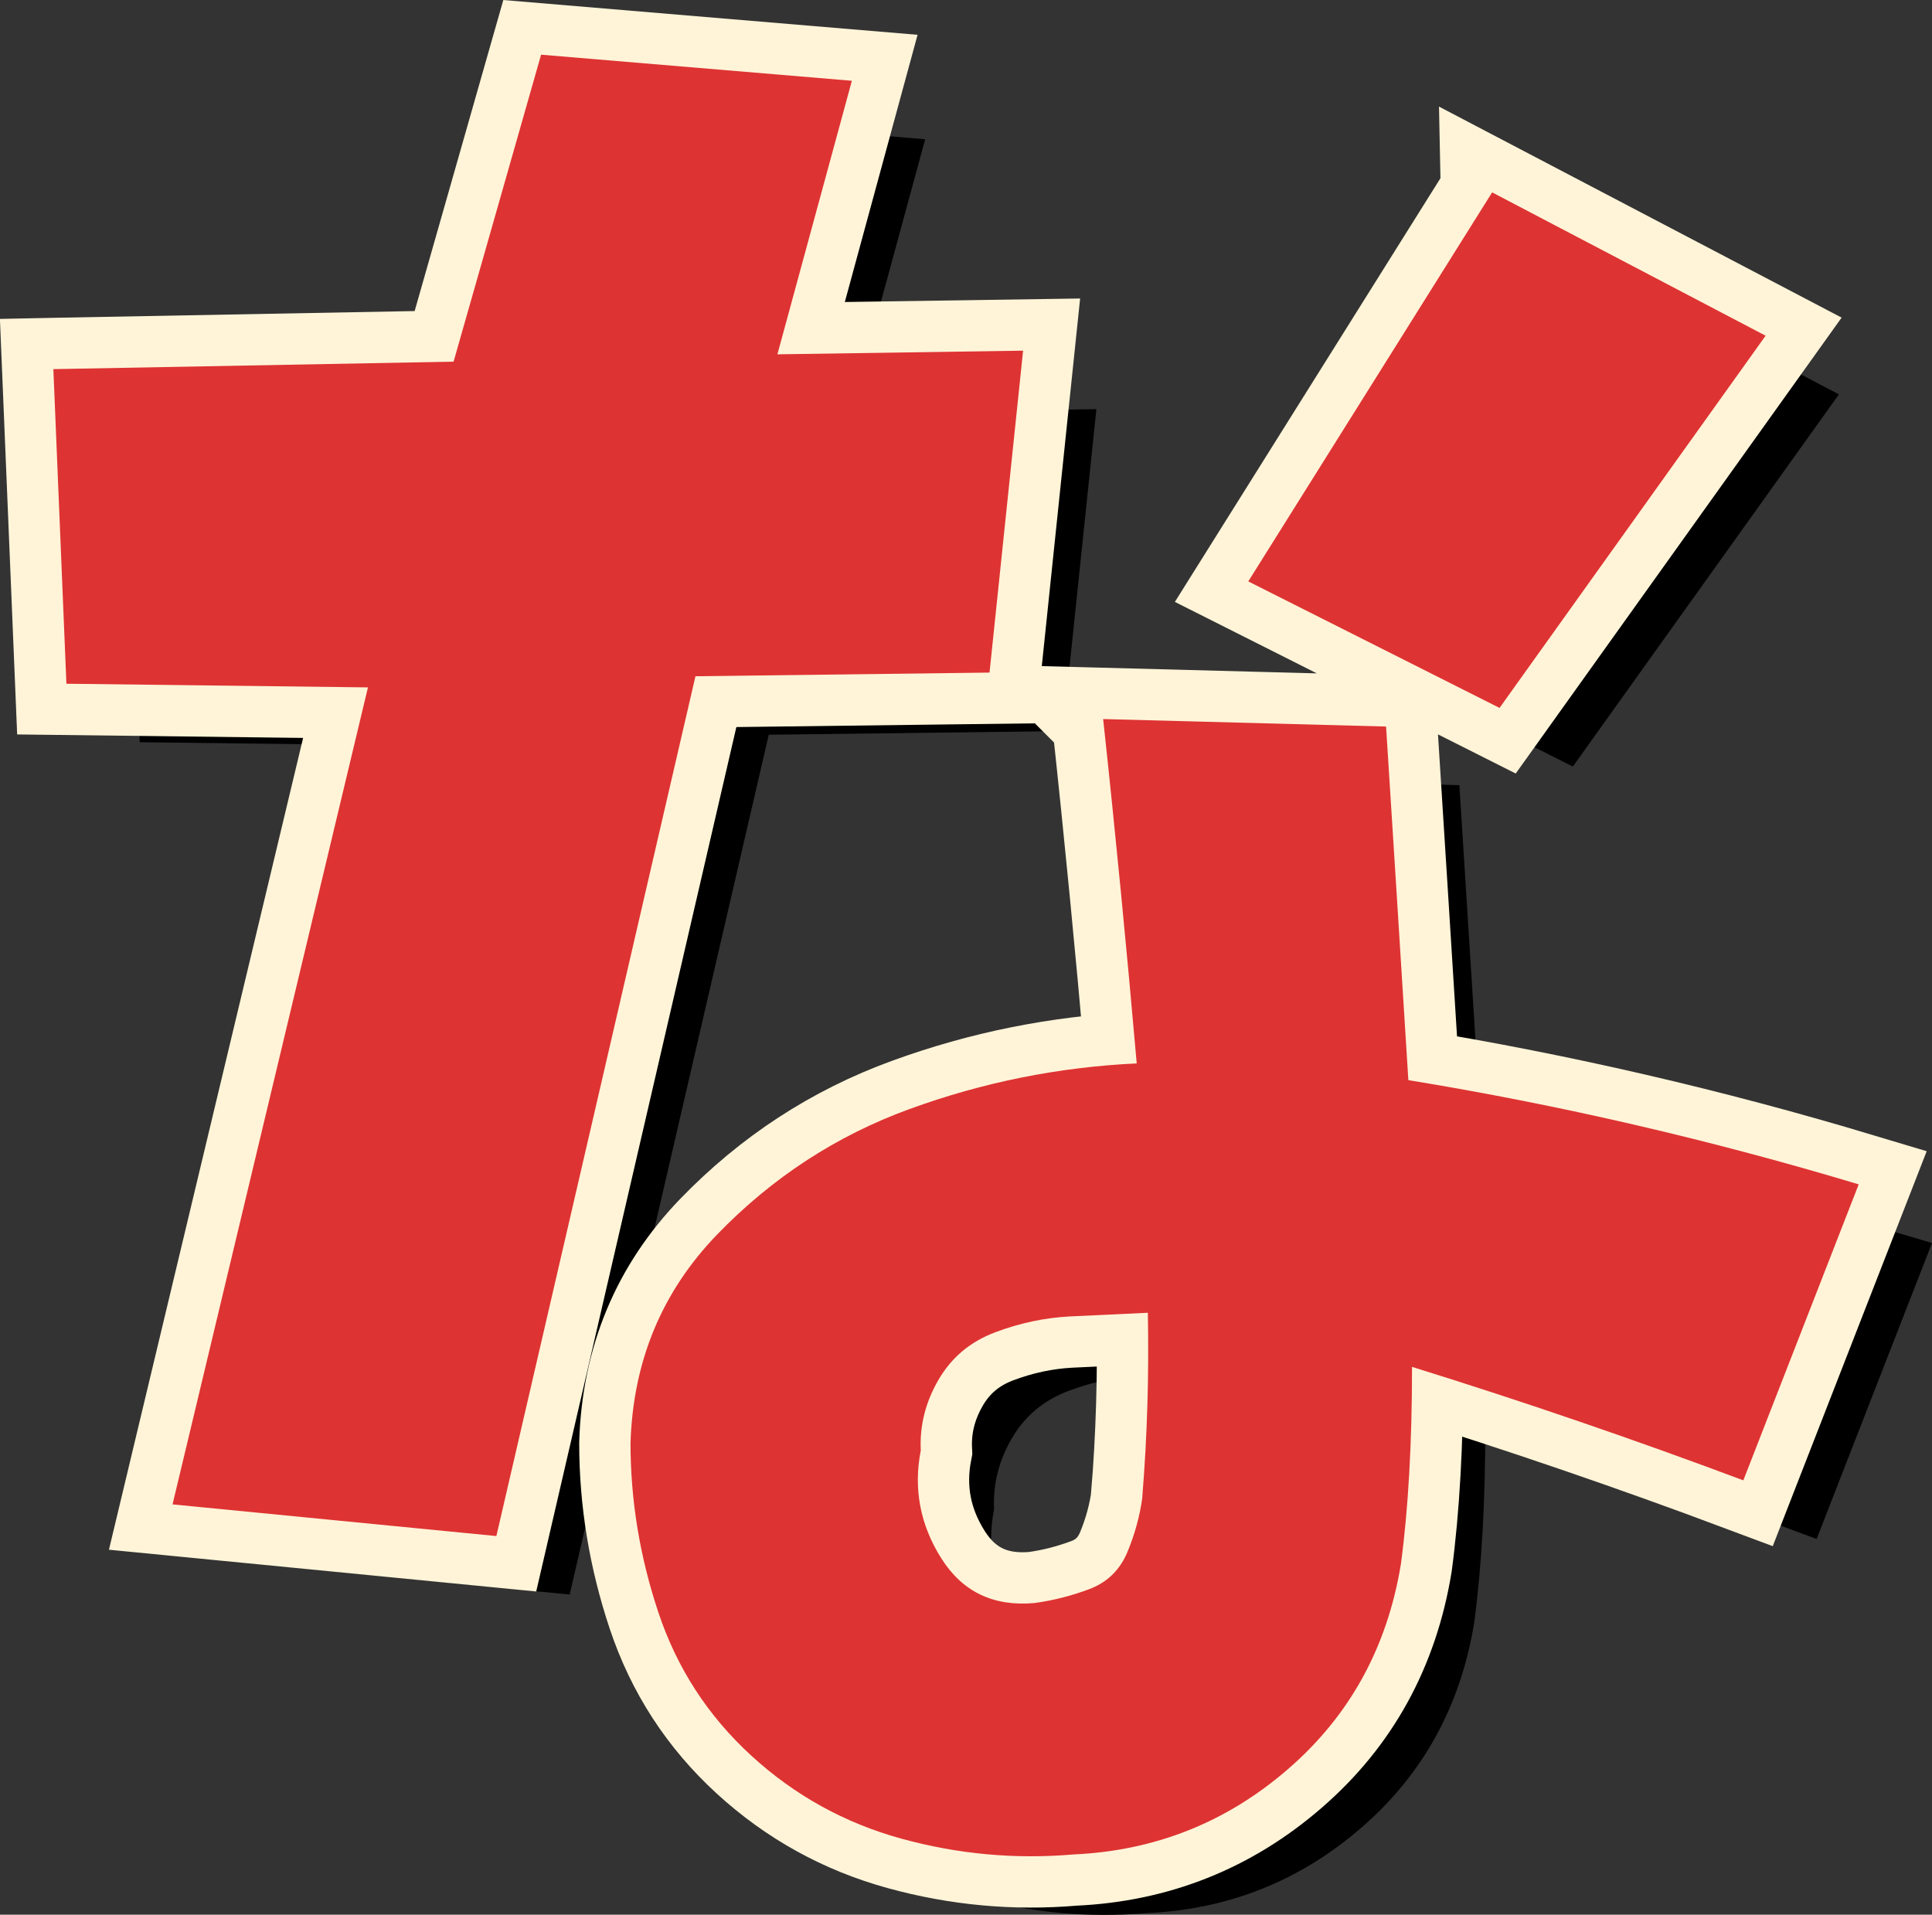
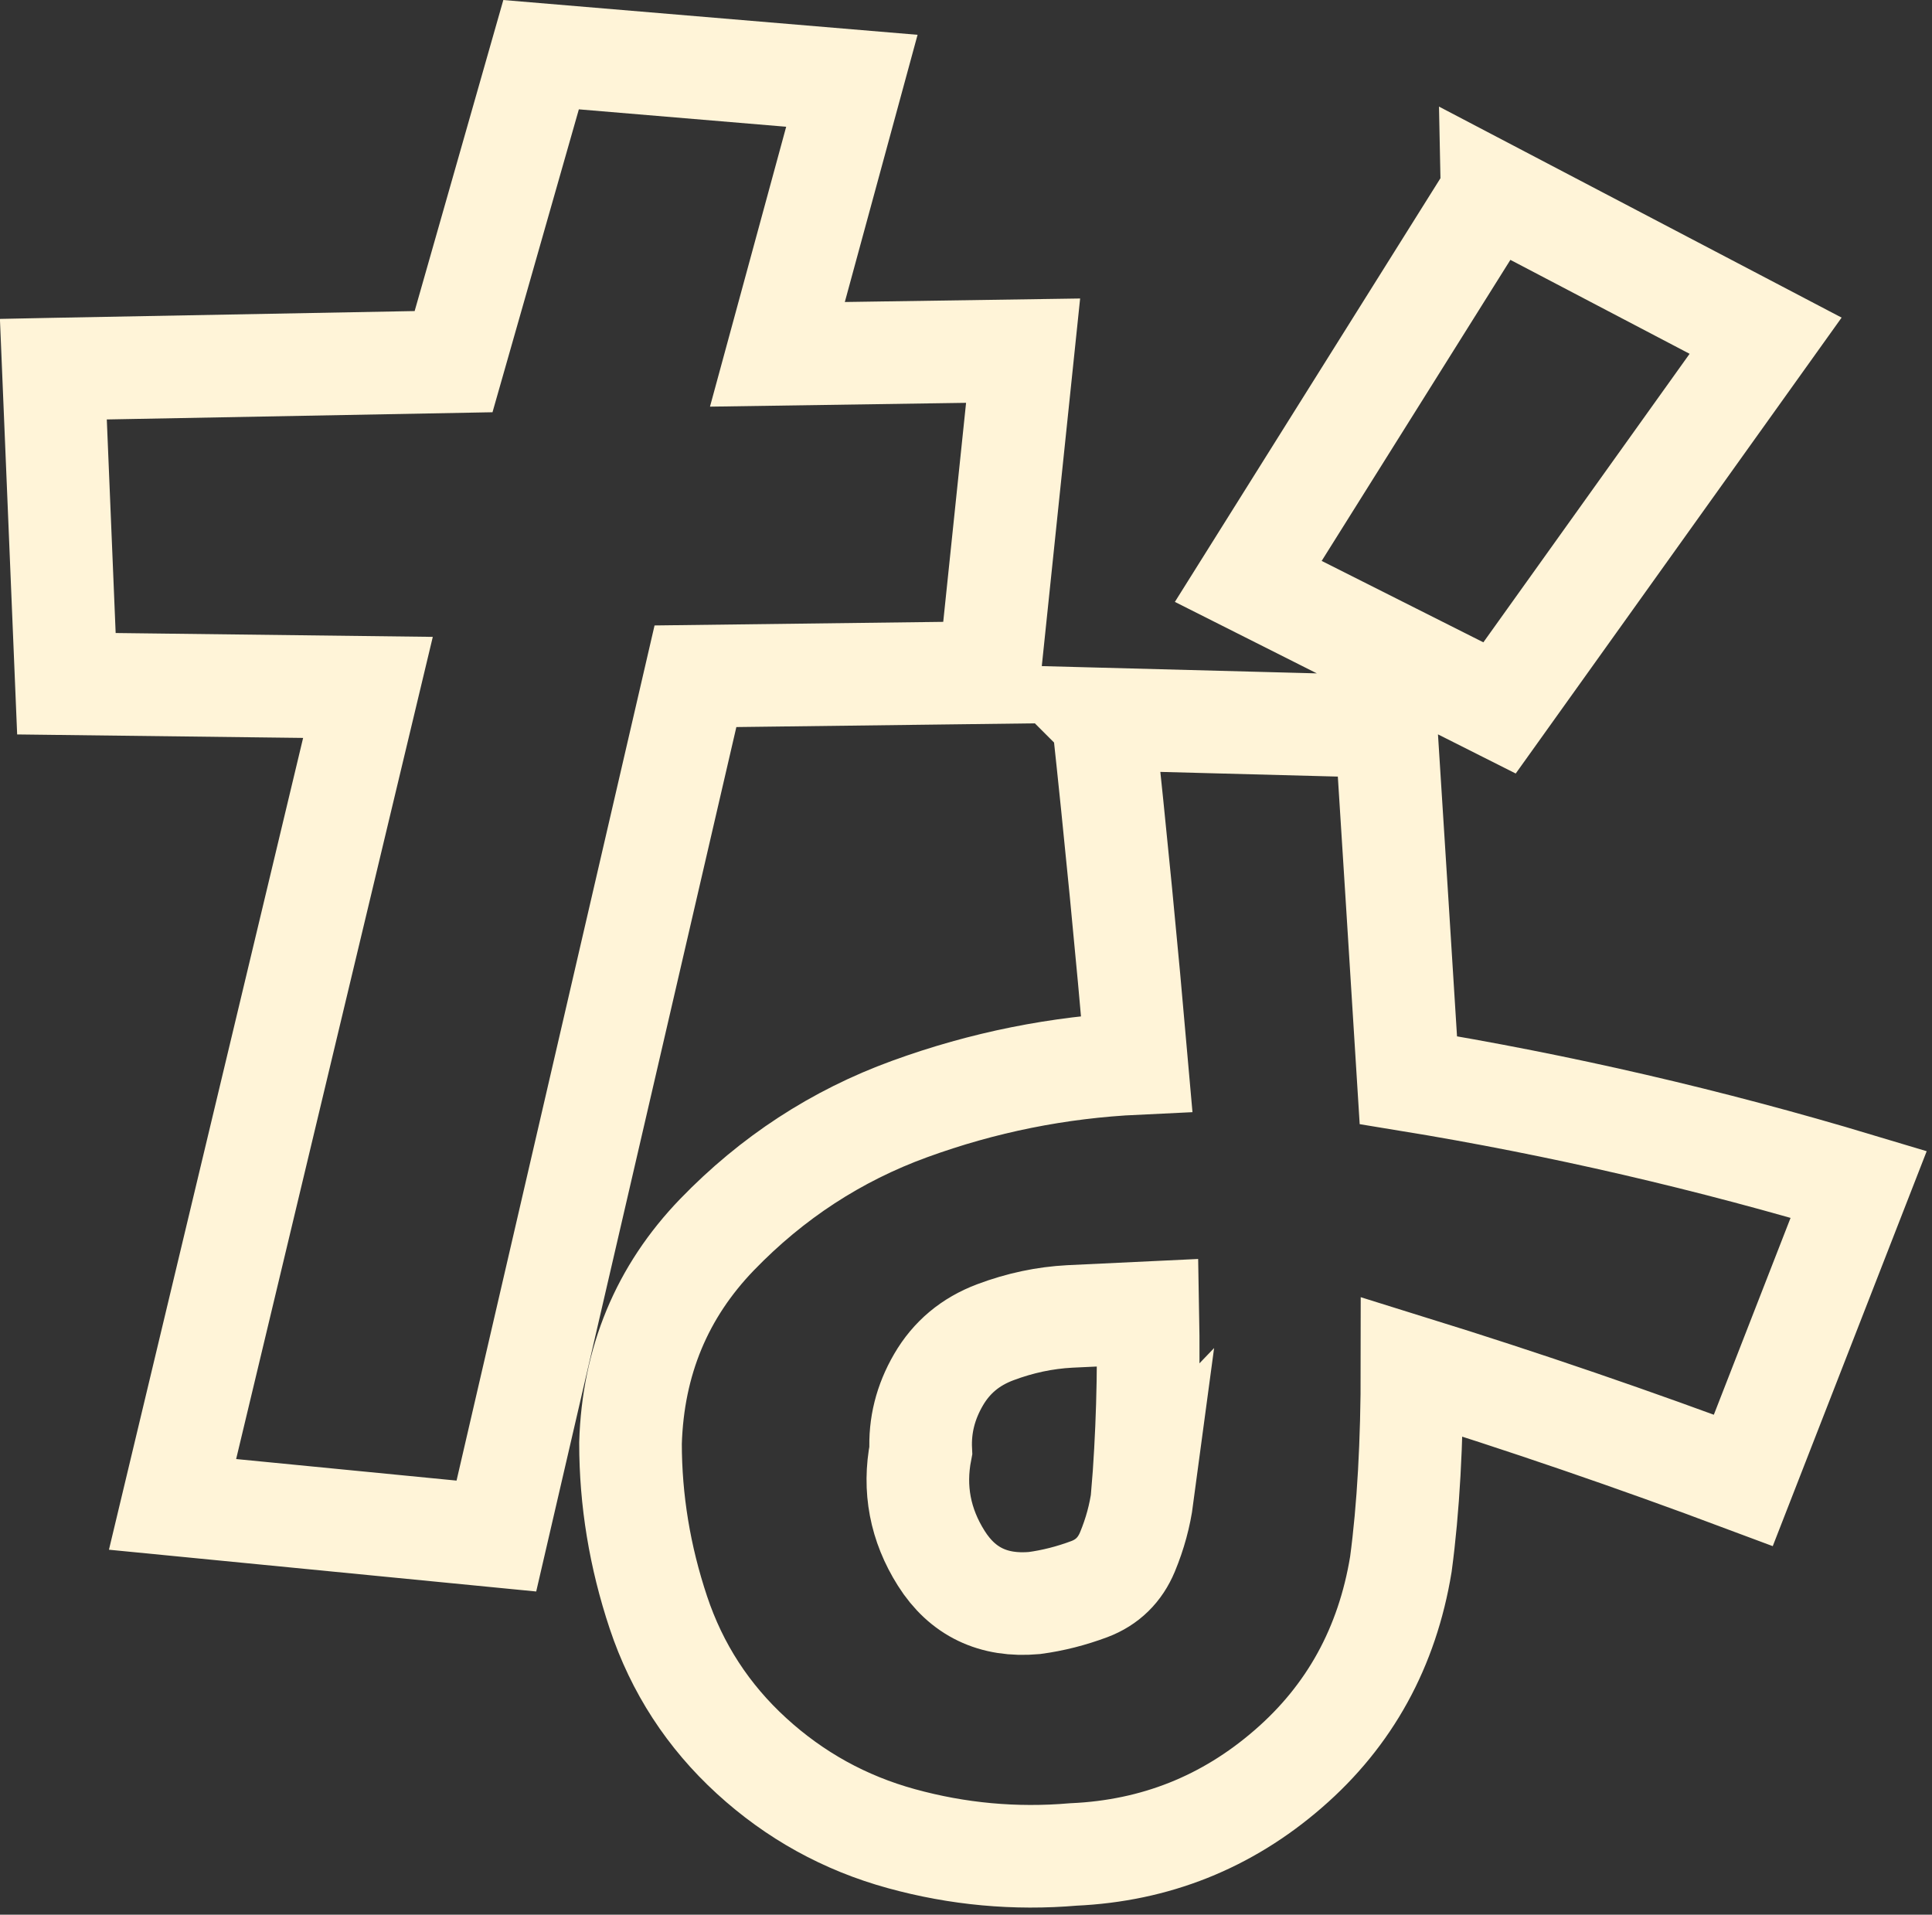
<svg xmlns="http://www.w3.org/2000/svg" id="_レイヤー_2" viewBox="0 0 131.79 130.61">
  <rect x="0" y="0" width="131.79" height="130.61" fill="#333333" stroke="none" />
  <g id="_レイヤー_1-2">
    <g>
-       <path d="M8.65,29.18l27.29-.51,5.97-20.95,21.2,1.78-5.08,18.66,16.76-.25-2.29,21.96-20.06,.25-13.58,58.65-22.09-2.16,13.33-55.73-20.57-.25-.89-21.46Zm71.6,23.87l19.3,.51c.51,8.04,1.02,16.08,1.52,24.12,10.33,1.69,20.57,4.06,30.72,7.11l-7.87,20.19c-7.45-2.79-14.98-5.37-22.6-7.74,0,5.16-.25,9.65-.76,13.46-.93,5.67-3.49,10.33-7.68,13.96-4.19,3.64-9.08,5.59-14.66,5.84-3.98,.34-7.89-.02-11.74-1.08-3.85-1.06-7.26-2.94-10.22-5.65-2.96-2.71-5.08-5.97-6.35-9.78s-1.9-7.66-1.9-11.55c.17-5.59,2.14-10.32,5.9-14.22,3.76-3.89,8.14-6.75,13.14-8.57,4.99-1.82,10.16-2.86,15.49-3.11-.68-7.79-1.44-15.62-2.29-23.49Zm2.67,53.07c.34-4.15,.46-8.33,.38-12.57-1.86,.09-3.64,.17-5.33,.25-1.69,.09-3.38,.44-5.08,1.08s-2.98,1.71-3.87,3.24-1.29,3.13-1.21,4.82c-.51,2.62-.04,5.08,1.4,7.36s3.55,3.3,6.35,3.05c1.27-.17,2.52-.49,3.75-.95,1.22-.46,2.09-1.31,2.6-2.54,.51-1.23,.85-2.48,1.02-3.75ZM106.78,17.12l18.66,9.78-18.15,25.39-17.14-8.63,16.63-26.53Z" />
      <path d="M3.65,25.18l27.29-.51L36.91,3.73l21.2,1.78-5.08,18.66,16.76-.25-2.29,21.96-20.06,.25-13.58,58.65-22.09-2.16,13.33-55.73-20.57-.25-.89-21.46Zm71.6,23.87l19.3,.51c.51,8.04,1.02,16.08,1.52,24.12,10.33,1.69,20.57,4.06,30.72,7.11l-7.87,20.19c-7.45-2.79-14.98-5.37-22.6-7.74,0,5.16-.25,9.65-.76,13.46-.93,5.67-3.49,10.33-7.68,13.96-4.19,3.64-9.08,5.59-14.66,5.84-3.98,.34-7.89-.02-11.74-1.08-3.85-1.06-7.26-2.94-10.22-5.65-2.96-2.71-5.08-5.97-6.35-9.78s-1.9-7.66-1.9-11.55c.17-5.59,2.14-10.32,5.9-14.22,3.76-3.89,8.14-6.75,13.14-8.57,4.99-1.82,10.16-2.86,15.49-3.11-.68-7.79-1.44-15.62-2.29-23.49Zm2.67,53.07c.34-4.15,.46-8.33,.38-12.57-1.86,.09-3.64,.17-5.33,.25-1.69,.09-3.38,.44-5.08,1.08s-2.98,1.71-3.87,3.24-1.29,3.13-1.21,4.82c-.51,2.62-.04,5.08,1.4,7.36s3.55,3.3,6.35,3.05c1.27-.17,2.52-.49,3.75-.95,1.22-.46,2.09-1.31,2.6-2.54,.51-1.23,.85-2.48,1.02-3.75ZM101.78,13.12l18.66,9.78-18.15,25.39-17.14-8.63,16.63-26.53Z" style="fill:none; stroke:#fff4d8; stroke-width:7px;" />
-       <path d="M3.65,25.18l27.29-.51L36.91,3.73l21.2,1.78-5.08,18.66,16.76-.25-2.29,21.96-20.06,.25-13.58,58.65-22.09-2.16,13.33-55.73-20.57-.25-.89-21.46Zm71.6,23.87l19.3,.51c.51,8.04,1.02,16.08,1.52,24.12,10.33,1.69,20.57,4.06,30.72,7.11l-7.87,20.19c-7.45-2.79-14.98-5.37-22.6-7.74,0,5.16-.25,9.65-.76,13.46-.93,5.67-3.49,10.33-7.68,13.96-4.19,3.64-9.08,5.59-14.66,5.84-3.98,.34-7.89-.02-11.74-1.08-3.85-1.06-7.26-2.94-10.22-5.65-2.96-2.71-5.08-5.97-6.35-9.78s-1.9-7.66-1.9-11.55c.17-5.59,2.14-10.32,5.9-14.22,3.76-3.89,8.14-6.75,13.14-8.57,4.99-1.82,10.16-2.86,15.49-3.11-.68-7.79-1.44-15.62-2.29-23.49Zm2.67,53.07c.34-4.15,.46-8.33,.38-12.57-1.86,.09-3.64,.17-5.33,.25-1.69,.09-3.38,.44-5.08,1.08s-2.98,1.71-3.87,3.24-1.29,3.13-1.21,4.82c-.51,2.62-.04,5.08,1.4,7.36s3.55,3.3,6.35,3.05c1.27-.17,2.52-.49,3.75-.95,1.22-.46,2.09-1.31,2.6-2.54,.51-1.23,.85-2.48,1.02-3.75ZM101.78,13.12l18.66,9.78-18.15,25.39-17.14-8.63,16.63-26.53Z" style="fill:#de3333;" />
    </g>
  </g>
</svg>